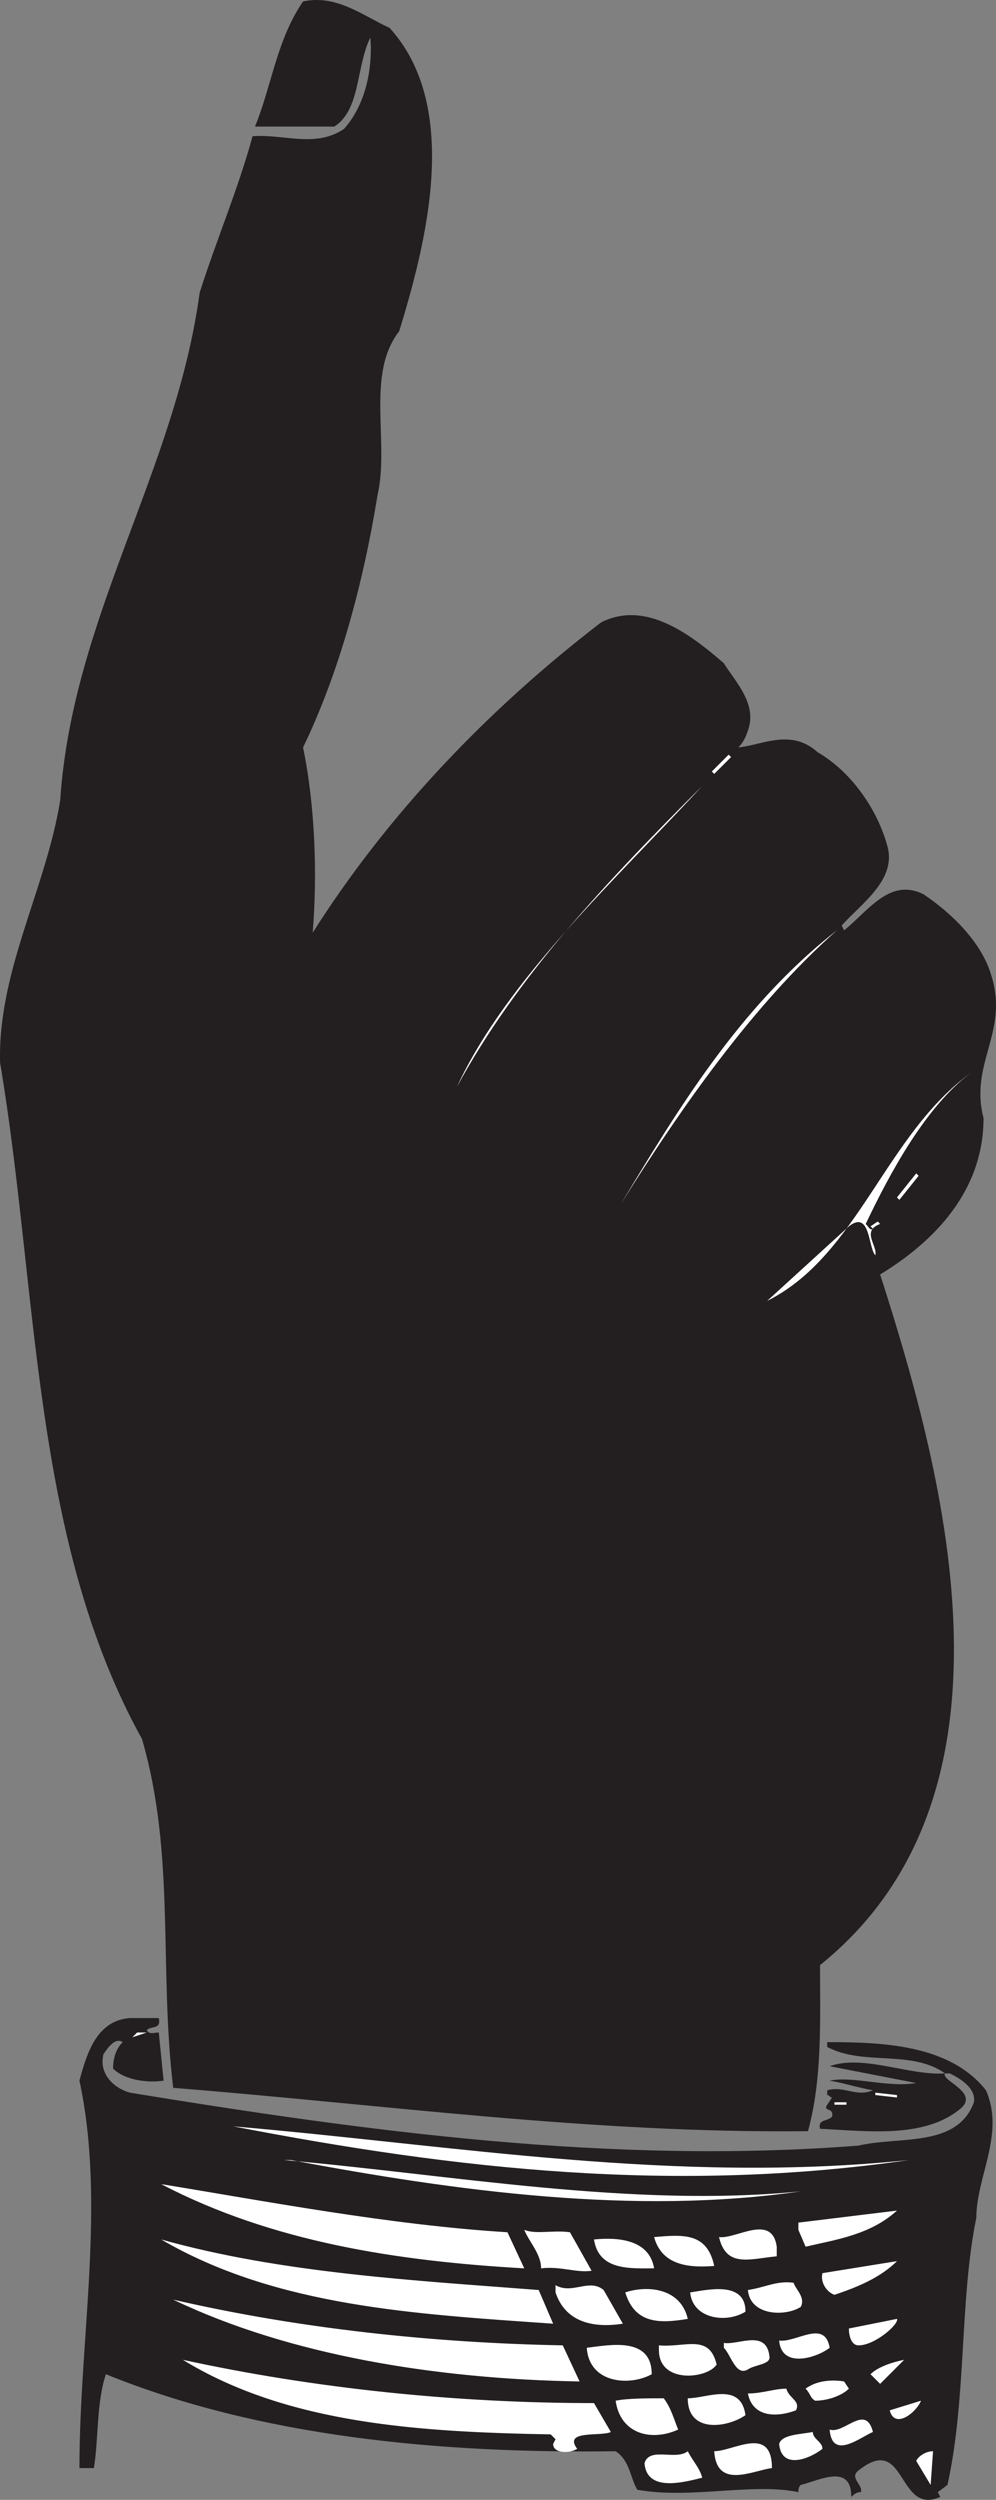
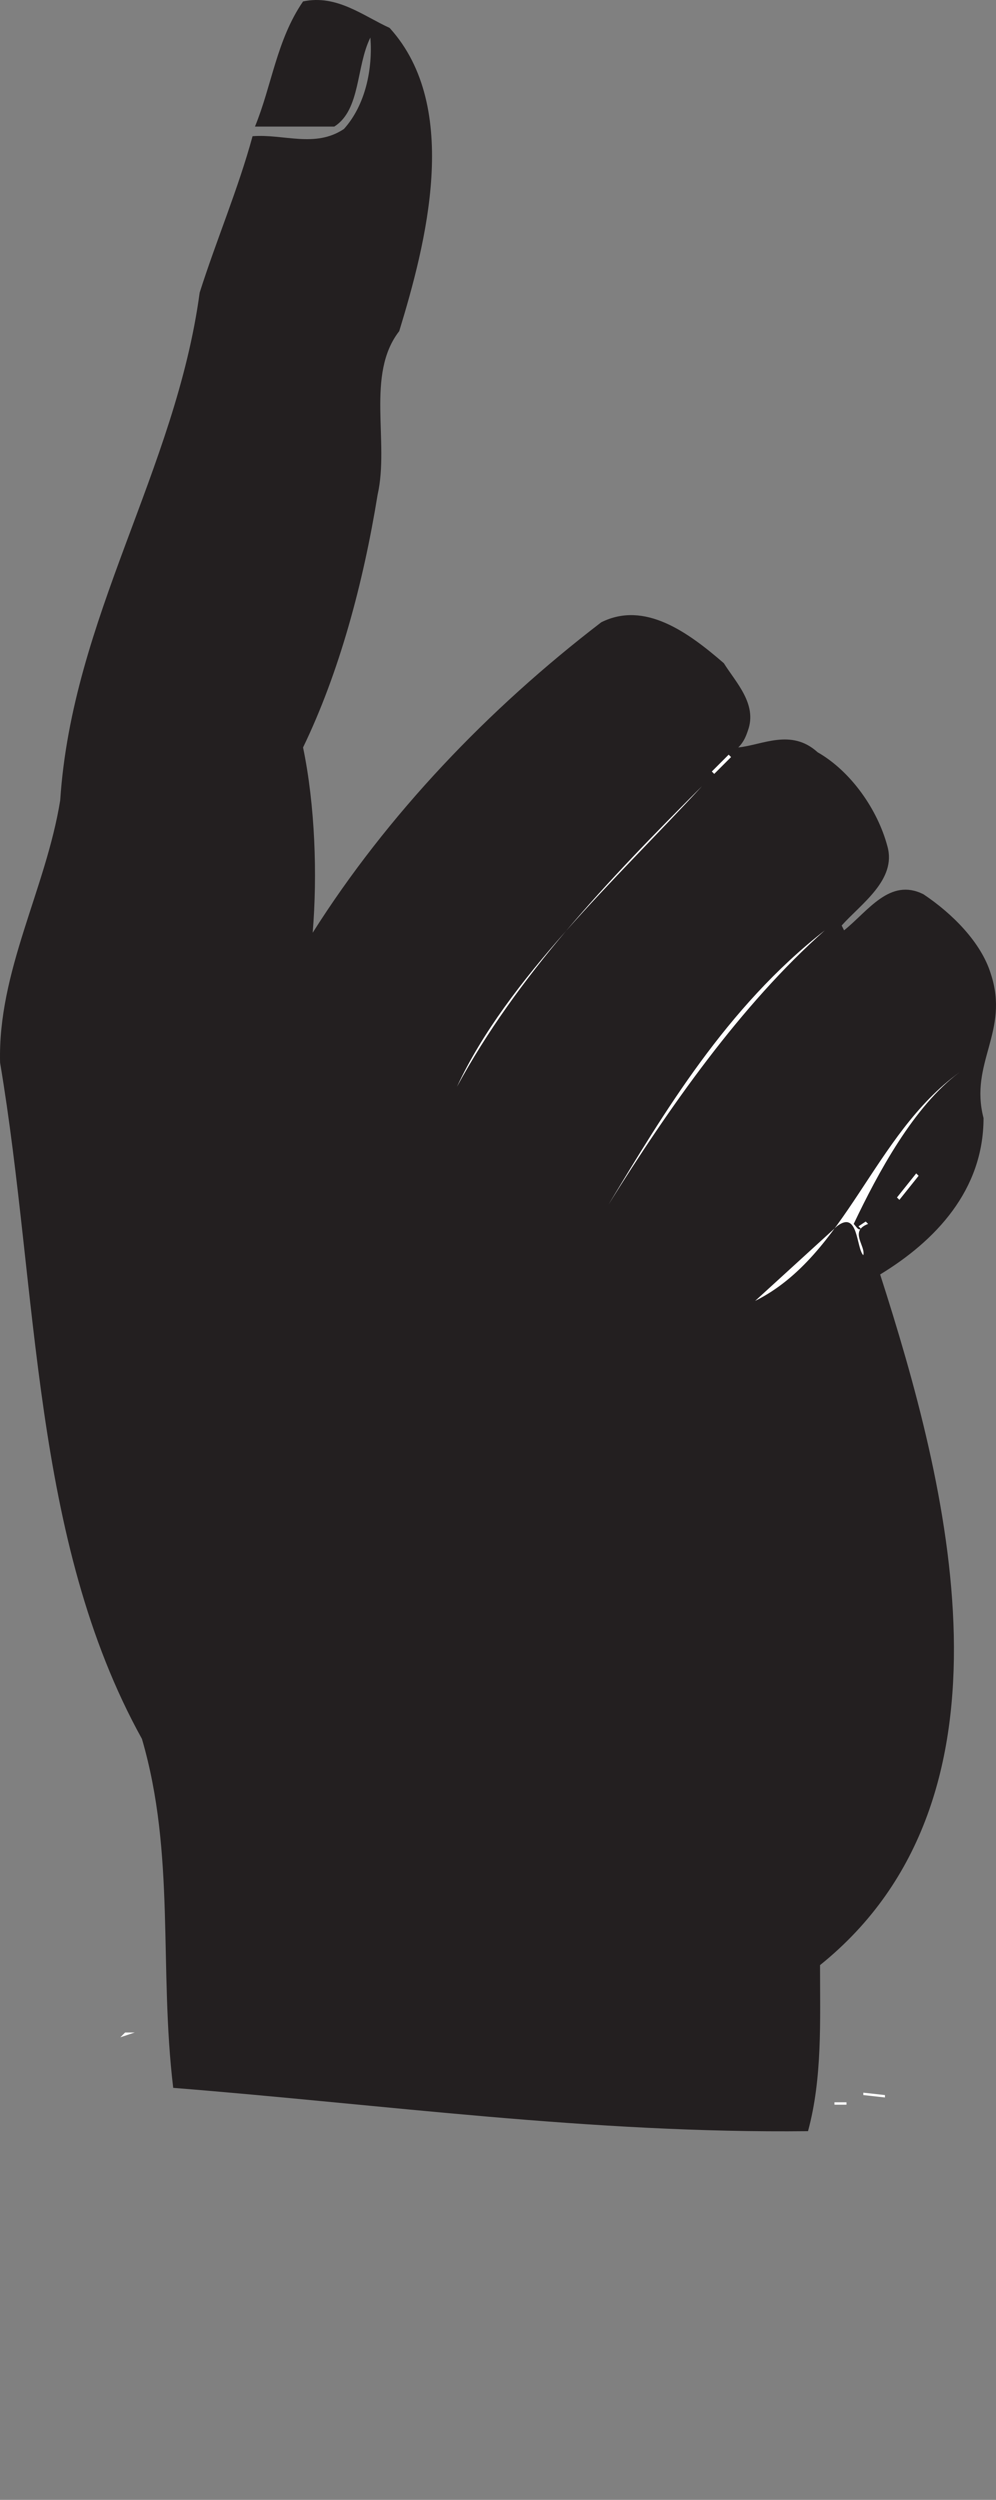
<svg xmlns="http://www.w3.org/2000/svg" width="310.665" height="779.104">
  <rect width="100%" height="100%" fill="#808080" stroke="none" />
-   <path fill="#231f20" fill-rule="evenodd" d="M267.777 769.949c-3 2.25 1.5 4.5.75 6.75-.75 0-1.5 0-3 1.5 0-10.5-9.75-5.25-15.75-3.75-.75.75-.75 1.5-.75 2.25-14.25-3-33.75 2.25-50.25-.75-2.25-3.75-2.25-9-6.75-12-54.75.75-111-4.5-159-24-3 9-2.25 20.25-3.75 29.25h-4.5c0-40.5 8.25-82.5 0-120.75 2.25-8.25 5.25-18.75 15.75-19.5h9c.75 3.75-2.25 2.25-3.75 3.75.75 1.5 2.25.75 3.75.75l1.5 15c-4.5.75-12 0-15.75-3.75 0-3 .75-6 3-8.25-2.25-1.5-4.5 1.5-6 3.75-1.5 6 3 10.5 8.25 12 73.5 12 150 22.5 227.25 16.5 12.75-3 30.75.75 36-13.5.75-4.5-4.5-7.5-7.5-9h-1.5c-1.5 2.25 11.25 6 4.5 11.25-11.25 9-28.5 6.75-43.5 6-.75-3 2.25-2.25 3.75-3.75.75-3-3-1.5-1.5-3.75l1.5-2.25c-.75 0-.75-.75-1.5-.75v-1.5c5.25-1.5 9 2.25 14.25 0-4.5-.75-9-2.25-13.5-3 7.5-1.5 18 2.25 27 .75l-27-5.25c10.5-3.75 24.75 3 36 2.25-10.5-7.5-25.5-2.25-36.75-8.25v-1.5c17.25 0 38.25.75 49.5 15 6 13.5-3 27-3 39.75-5.25 25.5-3 56.25-9 83.25l-3 2.25.75 1.5c-13.5 6-10.5-20.25-25.5-8.25" />
-   <path fill="#fff" fill-rule="evenodd" d="M285.777 766.949c.75-1.5 3-3 5.25-3l-.75 10.5-4.5-7.5m-84.75.75c1.5-5.25 9.75-.75 13.5-3.75 1.5 3 3.75 5.25 4.5 8.25-6 1.5-17.25 4.5-18-4.5m21.75-3.75c6 0 18-8.25 18 5.25-6 .75-17.25 6.75-18-5.25m20.25-2.25c.75-3 6.75-3 10.5-3.75 0 2.25 3 3 3 5.25-3.75 3-12.75 6.75-13.5-1.5m-70.5 0 .75-1.5-1.5-1.5c-39.75-.75-81.75-3-114.75-23.25 41.25 9 85.5 13.5 128.25 13.5l5.25 9c-3 1.5-15-.75-10.5 5.25-2.25 1.5-7.5 1.5-7.5-1.5m86.25-4.5c4.5 1.5 11.25-8.25 13.5.75-3.75 1.5-12.75 9-13.5-.75m-66.75-9c3.75-.75 9.75-.75 15-.75 2.25 3 3 6 4.5 9.75-8.25 3.75-18 1.5-19.5-9m22.5-.75c6 0 16.5-5.25 18 5.25-5.25 3.75-18 6-18-5.25m63 3.75 9.75-3c-1.5 3.75-8.25 9-9.75 3m-44.25-5.25c4.5 0 8.25-1.5 12-1.5.75 3 4.5 3.75 3 6.75-6 2.25-13.5 2.25-15-5.25m18-1.5c3-2.25 7.5-3 12-2.25l1.5 2.25c-2.25 2.25-6.75 3.75-10.5 3.75-1.5-.75-1.5-2.25-3-3.75m20.25-4.5c2.25-2.25 6.75-3.75 10.5-4.5l-7.5 7.5-3-3m-88.5-8.25c6.75-.75 20.25-3.75 20.25 8.25-6.75 3.75-19.5 3-20.25-8.25m-129-15c39 9 81 13.5 121.5 14.25l5.25 11.25c-45-.75-90.75-8.25-126.75-25.5m151.5 15.75v-1.5c8.25.75 15.75-3.75 18 6-3 4.5-18 6-18-4.5m20.25-.75v-1.5c4.5.75 13.5-4.5 14.25 4.5 0 2.25-4.5 2.25-6.75 3.75-3.75 2.25-5.25-4.5-7.5-6.75m17.25-2.25c5.25.75 14.25-6.75 15.75 2.25-3.75 3-15 6.75-15.75-2.25m21.75-3.75 15-3c.75 1.5-6.75 8.25-12 8.25-2.25 0-3-3-3-5.25m-69.75-11.25c6.75-2.25 17.25-1.5 19.5 8.25-9 1.5-16.5 1.5-19.5-8.25m-21.75 0v-2.25c5.25 3 10.5-2.25 15 1.5l6 10.5c-9.75 1.5-18-.75-21-9.75m-123-16.5c37.5 10.5 78.75 12.75 117.75 15.75l4.5 10.5c-42.75-3-86.25-5.25-122.25-26.25m165 16.5c5.25-.75 17.25-3.75 17.25 6-6 3.75-16.5 2.25-17.25-6m18-.75c5.25-.75 9-3 14.25-2.25.75 2.25 3.75 4.5 2.25 7.5-4.5 3-15.75 3-16.5-5.25m23.25-5.25 23.25-3.75c-5.25 5.25-12.75 8.25-19.5 10.5-2.25-.75-4.5-3.75-3.75-6.75m-87.75-1.5c0-4.5-3.75-8.25-5.25-12 3.75 1.5 9 0 14.25.75l6.75 12c-4.5.75-9.75-1.5-15.75-.75m16.5-9c7.5-.75 17.25 0 18.75 9-7.5 0-17.25.75-18.75-9m-135-17.25c32.25 5.25 71.25 12.75 108 15l5.25 11.25c-39.75-2.25-78.75-8.25-113.25-26.25m153.75 16.5c9-.75 16.5-1.5 18.75 9-9 .75-16.5-.75-18.75-9m20.25 0c5.25.75 16.5-7.5 18 3v3c-8.25.75-15.75 3.75-18-6m24.75-2.25v-2.25l30.75-3.75c-8.25 7.5-18.75 9-28.5 11.25l-2.25-5.25m-160.5-21.75c51.75 4.5 108.75 15 161.25 9.75-51.75 7.5-107.25 0-159-9.75h-2.25" />
-   <path fill="#fff" fill-rule="evenodd" d="M72.777 662.699c69.75 6 138 18 210.75 10.5-72.75 10.5-141 3-210.75-10.5" />
  <path fill="#231f20" fill-rule="evenodd" d="M54.027 650.699c-4.5-37.5.75-72.75-9.75-108.75-34.5-62.25-32.25-139.5-44.25-210.75-.75-28.5 14.25-54 18.75-81.75 3.75-57 36-102.75 43.5-158.25 5.25-16.5 12-32.25 16.5-48.75 9.75-.75 19.5 3.75 28.5-2.25 6.75-7.5 9-18.75 8.25-28.5-4.5 9-3 22.5-11.25 27.75h-24.75c5.25-12.75 6.75-27 15-39 10.5-2.25 18.75 4.5 27 8.25 22.5 24.75 11.25 67.5 3 94.5-10.5 13.5-3 34.5-6.75 51-4.5 27.75-12 55.5-23.25 78.75 3.75 18 4.5 39.75 3 57.75 23.25-36.75 54.75-69.75 90-96.75 13.5-6.75 27 3 38.25 12.75 3.75 6 10.5 12.75 7.5 21-.75 2.25-1.5 3.75-3 5.25 7.5-.75 16.5-6 24.75 1.5 10.5 6 18.75 18 21.75 29.25 3 10.5-8.25 18-14.25 24.75l.75 1.5c7.5-6 14.25-16.5 24.75-11.25 9 6 18 15 21 24.75 6 18-6.75 27.75-2.25 45 0 22.5-15 38.25-32.25 48.75 21 65.25 46.5 162.75-18.75 215.25 0 17.25.75 35.25-3.75 51.75-67.5.75-132-8.25-198-13.5" />
-   <path fill="#fff" fill-rule="evenodd" d="M264.027 655.199v.75h-3.75v-.75h3.75m15.75-2.25v.75l-6.75-.75v-.75l6.75.75m-234-19.5-4.5 1.5 1.5-1.5zm257.25-299.25c-14.25 10.5-25.5 31.5-33 47.25.75.75 1.5 2.25 2.25 1.5l-.75-.75 2.25-1.5.75.75c-6 2.25-.75 6.75-1.5 9.75-2.25-2.25-1.5-14.25-8.25-9l-25.5 23.25c28.5-14.25 36.75-51.75 63.75-71.25m-42-44.25c-26.25 23.25-48.75 55.5-67.5 85.5 17.25-28.5 36.75-61.5 67.5-85.5" />
+   <path fill="#fff" fill-rule="evenodd" d="M264.027 655.199v.75h-3.75v-.75m15.75-2.25v.75l-6.75-.75v-.75l6.75.75m-234-19.5-4.5 1.5 1.5-1.5zm257.25-299.25c-14.25 10.5-25.5 31.5-33 47.25.75.75 1.5 2.25 2.25 1.5l-.75-.75 2.25-1.5.75.75c-6 2.25-.75 6.75-1.5 9.75-2.25-2.25-1.5-14.25-8.25-9l-25.5 23.25c28.5-14.25 36.75-51.75 63.75-71.25m-42-44.25c-26.25 23.25-48.75 55.5-67.5 85.5 17.25-28.5 36.75-61.5 67.5-85.5" />
  <path fill="#fff" fill-rule="evenodd" d="m280.527 373.949-.75-.75 6-7.5.75.75-6 7.5m-61.5-129c-30 30-57.75 59.25-76.5 93.75 15.75-33.75 49.5-64.5 76.5-93.75m3.75-3.75-.75-.75 5.25-5.25.75.75-5.25 5.25" />
</svg>